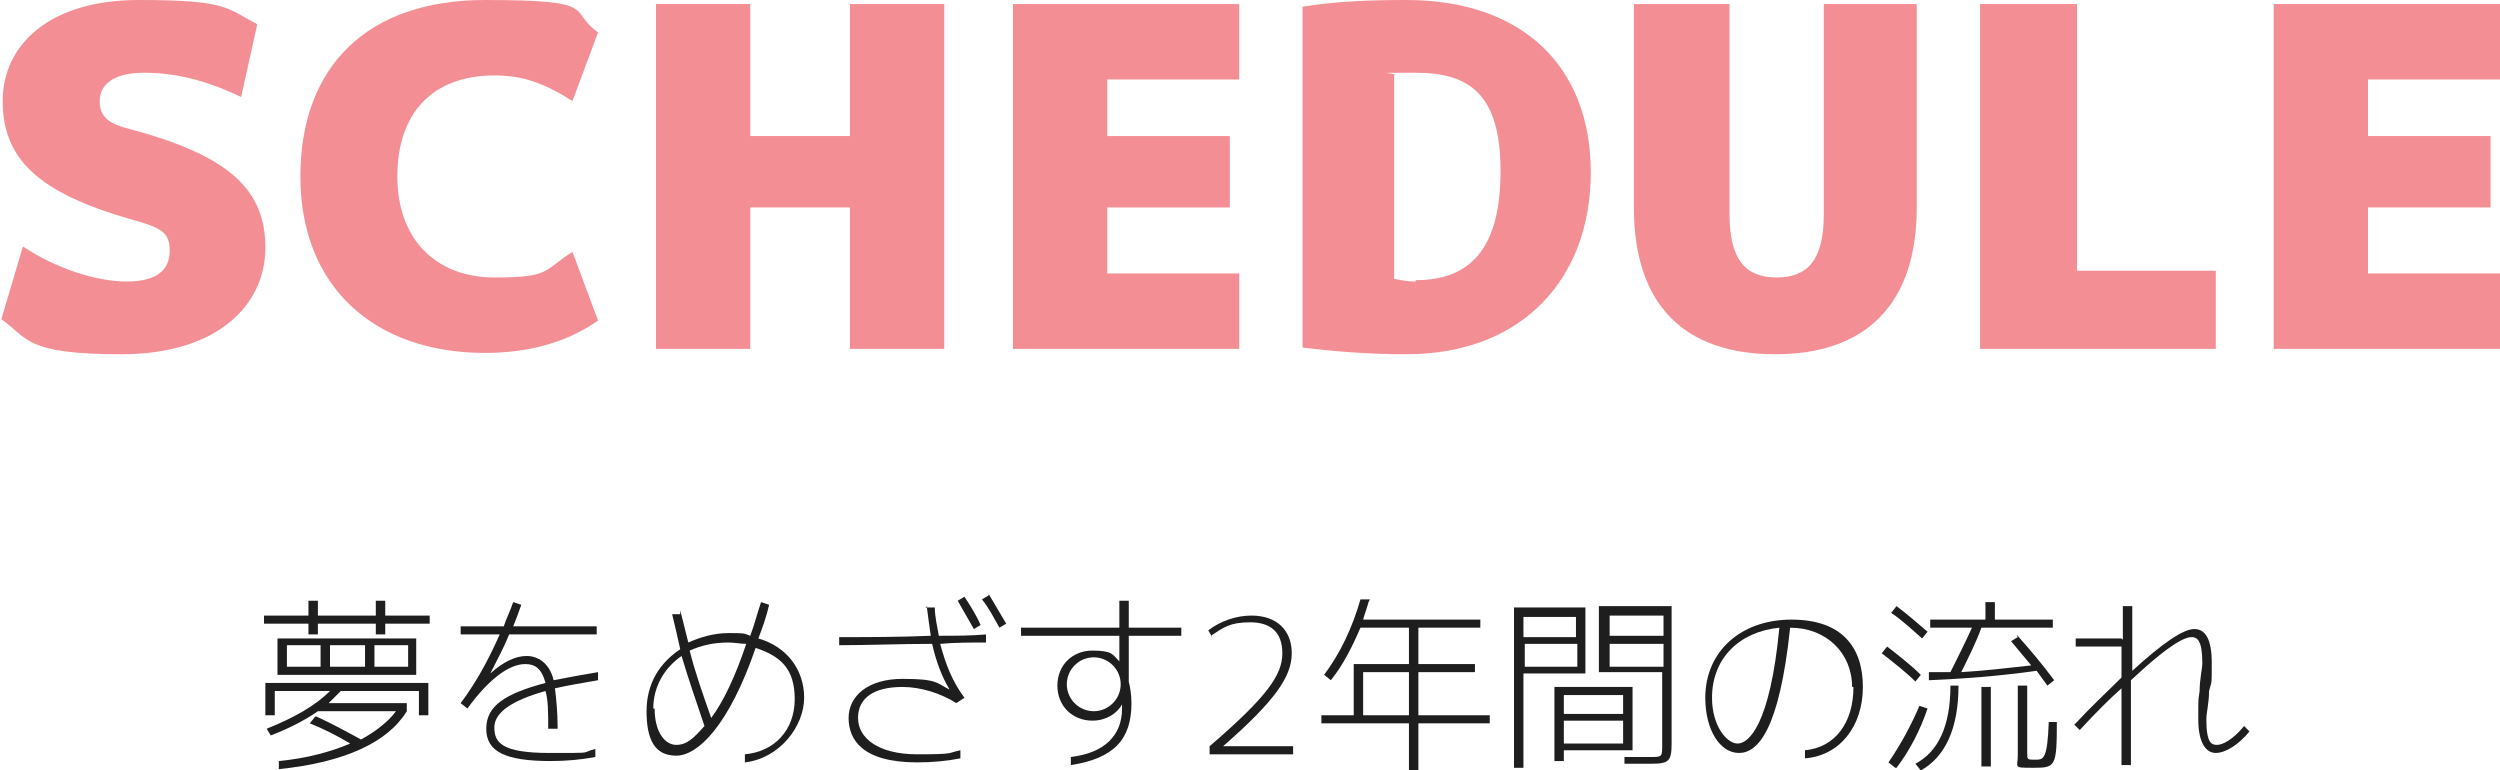
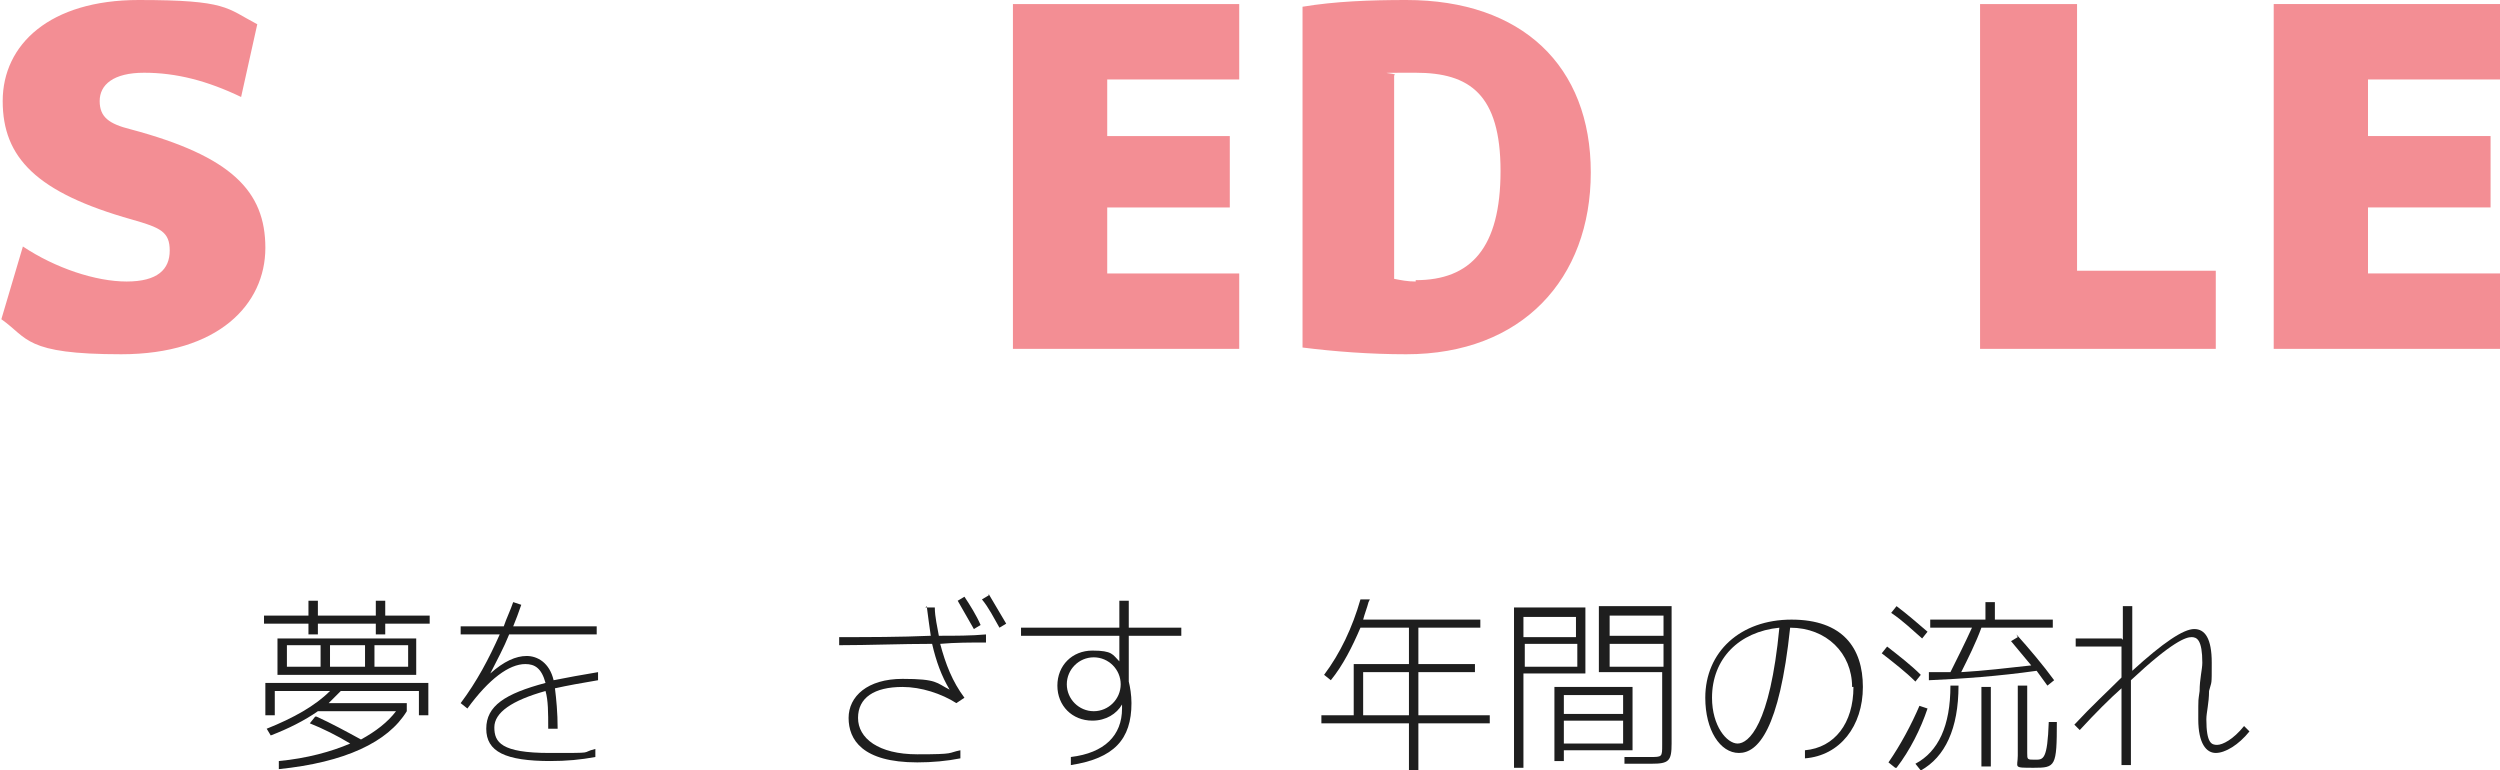
<svg xmlns="http://www.w3.org/2000/svg" width="185.6" height="57.2" version="1.1" viewBox="0 0 185.6 57.2">
  <g>
    <g id="moji">
      <g>
        <path d="M31.9,45.7v.6h-3.3v.8h-.7v-.8h-4.3v.8h-.7v-.8h-3.3v-.6h3.3v-1.1h.7v1.1h4.3v-1.1h.7v1.1h3.3ZM23.5,53.2c1.1.5,2.2,1.1,3.3,1.7,1.1-.6,2-1.3,2.6-2.1h-5.8c-1,.7-2.2,1.3-3.5,1.8l-.3-.5c2-.8,3.6-1.7,4.7-2.8h-4.1v1.8h-.7v-2.4h12.1v2.4h-.7v-1.8h-5.8c-.3.3-.6.6-.9.9h5.8v.6c-1.4,2.3-4.6,3.8-9.5,4.3v-.6c2.1-.2,3.9-.7,5.3-1.3-1-.6-2-1.1-3-1.5l.4-.5ZM20.6,50.1v-2.7h10.3v2.7h-10.3ZM21.3,47.9v1.6h2.5v-1.6h-2.5ZM27.1,47.9h-2.6v1.6h2.6v-1.6ZM30.3,49.5v-1.6h-2.5v1.6h2.5Z" fill="#1e1e1e" />
        <path d="M40.9,56.5c-3.4,0-4.8-.7-4.8-2.4s1.4-2.6,4.4-3.4c-.3-1.1-.8-1.4-1.5-1.4-1.2,0-2.7,1.1-4.3,3.3l-.5-.4c1.2-1.6,2.1-3.3,2.9-5.1h-2.9v-.6h3.2c.2-.6.5-1.2.7-1.8l.6.2c-.2.6-.4,1.1-.6,1.6h6.2v.6h-6.5c-.4,1-.9,1.9-1.4,2.9h0c1-.9,1.9-1.3,2.7-1.3s1.7.5,2,1.8c1-.2,2.1-.4,3.3-.6v.6c-1.2.2-2.3.4-3.2.6.1.8.2,1.8.2,3h-.7c0-1.2,0-2.1-.2-2.8-2.5.7-3.8,1.6-3.8,2.7s.5,1.9,4.1,1.9,2.2,0,3.4-.3v.6c-1.1.2-2.1.3-3.4.3Z" fill="#1e1e1e" />
-         <path d="M50.5,45.3c.2.8.4,1.6.6,2.4.9-.4,1.9-.7,3-.7s1.1,0,1.6.2c.3-.8.5-1.6.8-2.5l.6.2c-.2.9-.5,1.7-.8,2.5,2.1.6,3.4,2.3,3.4,4.4s-1.8,4.5-4.4,4.8v-.6c2.2-.2,3.7-1.8,3.7-4.1s-1.1-3.2-2.9-3.8c-2,5.8-4.3,8-5.9,8s-2.2-1.2-2.2-3.3,1-3.6,2.5-4.6c-.2-.9-.4-1.8-.6-2.6h.6ZM48.6,52.6c0,1.8.8,2.7,1.6,2.7s1.3-.5,2.1-1.4c-.6-1.8-1.2-3.5-1.7-5.2-1.3.9-2.1,2.3-2.1,3.9ZM54.1,47.7c-1.1,0-2,.2-2.9.6.4,1.6,1,3.3,1.6,5,.9-1.2,1.8-3.1,2.6-5.5-.4,0-.9-.1-1.3-.1Z" fill="#1e1e1e" />
        <path d="M68.7,45.1h.7c0,.7.2,1.5.3,2.1,1.2,0,2.4,0,3.5-.1v.6c-1.1,0-2.3,0-3.4.1.4,1.5.9,2.8,1.8,4l-.6.4c-1.1-.7-2.6-1.2-4-1.2-2.1,0-3.3.8-3.3,2.3s1.5,2.7,4.4,2.7,2.2-.1,3.2-.3v.6c-1,.2-2.1.3-3.2.3-4.1,0-5.1-1.7-5.1-3.3s1.4-2.9,4-2.9,2.5.3,3.5.8h0c-.6-1-1-2.1-1.3-3.4-2.3,0-4.7.1-6.9.1v-.6c2.2,0,4.5,0,6.8-.1-.1-.7-.2-1.4-.3-2.2ZM71.6,44.3c.4.6.9,1.4,1.2,2.1l-.5.3c-.4-.7-.8-1.4-1.2-2.1l.5-.3ZM73.4,44.1c.4.7.9,1.5,1.3,2.2l-.5.3c-.4-.7-.8-1.5-1.3-2.1l.5-.3Z" fill="#1e1e1e" />
        <path d="M81.1,53.5c-1.5,0-2.6-1.1-2.6-2.6s1.1-2.6,2.6-2.6,1.5.3,2,.8h0v-1.9h-7.3v-.6h7.3v-2h.7v2h3.9v.6h-3.9v3.4c.1.4.2,1,.2,1.6,0,2.7-1.3,4.1-4.5,4.6v-.6c2.5-.3,3.8-1.6,3.8-3.6,0,0,0-.2,0-.3h0c-.4.7-1.2,1.2-2.2,1.2ZM81.2,52.8c1.1,0,2-.9,2-2s-.9-2-2-2-2,.9-2,2,.9,2,2,2Z" fill="#1e1e1e" />
-         <path d="M90,47.3l-.3-.5c.9-.7,2.1-1.1,3.2-1.1,1.9,0,3,1.1,3,2.8s-1.2,3.5-5.1,6.9h0s5.2,0,5.2,0v.6h-6.2v-.6c4.3-3.7,5.4-5.3,5.4-6.9s-.9-2.3-2.4-2.3-2,.4-2.9,1Z" fill="#1e1e1e" />
        <path d="M101.6,44.7c-.1.4-.3.9-.4,1.3h8.7v.6h-4.6v2.7h4.2v.6h-4.2v3.2h5.3v.6h-5.3v3.5h-.7v-3.5h-6.5v-.6h2.4v-3.8h4.1v-2.7h-3.6c-.6,1.4-1.3,2.8-2.2,3.9l-.5-.4c1.2-1.6,2.1-3.5,2.7-5.6h.7ZM101.2,49.9v3.2h3.4v-3.2h-3.4Z" fill="#1e1e1e" />
        <path d="M112.5,45.1h5.2v4.9h-4.6v7h-.7v-11.9ZM117,47.3v-1.5h-3.9v1.5h3.9ZM113.2,49.5h3.9v-1.7h-3.9v1.7ZM121.2,51v4.7h-5.1v.8h-.7v-5.5h5.7ZM120.5,53v-1.4h-4.4v1.4h4.4ZM116.1,55.2h4.4v-1.7h-4.4v1.7ZM120.6,56.8v-.6c1,0,1.6,0,1.9,0,.9,0,.9,0,.9-.9v-5.4h-4.7v-4.9h5.4v10.2c0,1.3-.2,1.5-1.5,1.5s-1,0-2,0ZM123.5,45.7h-4v1.5h4v-1.5ZM119.5,47.8v1.7h4v-1.7h-4Z" fill="#1e1e1e" />
        <path d="M137.5,51c0-2.5-1.9-4.4-4.6-4.4h0c-.8,7.6-2.4,9.3-3.8,9.3s-2.5-1.7-2.5-4.1c0-3.4,2.6-5.8,6.4-5.8s5.3,2.1,5.3,5-1.7,5.1-4.3,5.3v-.6c2.2-.2,3.6-2,3.6-4.7ZM127.1,51.8c0,2.1,1.1,3.4,1.9,3.4s2.4-1.3,3.1-8.6c-3,.3-5,2.3-5,5.2Z" fill="#1e1e1e" />
        <path d="M139.7,48.5l.4-.5c.9.7,1.8,1.4,2.5,2.1l-.4.5c-.7-.7-1.6-1.4-2.5-2.1ZM140.7,57l-.5-.4c.9-1.3,1.7-2.8,2.3-4.2l.6.2c-.5,1.5-1.3,3.1-2.3,4.4ZM140.8,45c.8.6,1.6,1.3,2.3,1.9l-.4.5c-.7-.6-1.4-1.3-2.3-1.9l.4-.5ZM145.4,50.9c0,3.2-1,5.3-2.8,6.3l-.4-.5c1.7-.9,2.6-2.8,2.6-5.8h.7ZM149.7,47.1c.9,1,2,2.3,2.8,3.4l-.5.4c-.3-.4-.5-.7-.8-1.1-2.8.4-5.6.6-8,.7v-.6c.5,0,1.1,0,1.6,0,.5-1,1.1-2.2,1.6-3.3h-3.1v-.6h4.1v-1.3h.7v1.3h4.3v.6h-5.3c-.4,1.1-1,2.3-1.5,3.3,1.7-.1,3.4-.3,5.2-.5-.5-.6-1-1.2-1.5-1.8l.5-.3ZM147.1,51h.7v5.9h-.7v-5.9ZM150.5,50.9v5c0,.5,0,.5.6.5s.9,0,1-2.8h.6c0,3.3-.1,3.4-1.7,3.4s-1.2,0-1.2-.9v-5.2h.7Z" fill="#1e1e1e" />
        <path d="M157.6,47.5v-2.5h.7v4.8c2.3-2.1,3.8-3.1,4.6-3.1s1.3.7,1.3,2.5,0,1.3-.2,2.1c0,.9-.2,1.6-.2,2.1,0,1.8.4,1.9.8,1.9s1.2-.4,2-1.4l.4.4c-.8,1-1.8,1.6-2.5,1.6s-1.3-.7-1.3-2.5,0-1.3.1-2.1c0-.9.2-1.6.2-2.1,0-1.7-.4-1.9-.8-1.9s-1.4.3-4.5,3.2v6.3h-.7v-5.7c-.9.8-1.9,1.8-3.1,3.1l-.4-.4c1.3-1.4,2.5-2.5,3.5-3.5v-2.3h-3.4v-.6h3.4Z" fill="#1e1e1e" />
      </g>
      <g>
        <path d="M10.7,5.4c-2.3,0-3.3.9-3.3,2.1s.7,1.7,2.3,2.1c7.5,2,10,4.6,10,8.8s-3.5,7.9-10.7,7.9-6.9-1.2-8.9-2.6l1.6-5.4c2.4,1.6,5.4,2.6,7.7,2.6s3.2-.9,3.2-2.3-.7-1.7-2.8-2.3C2.7,14.3.2,11.7.2,7.5S3.7,0,10.3,0s6.5.6,8.8,1.8l-1.2,5.4c-2.5-1.2-4.8-1.8-7.2-1.8Z" fill="#f38e94" />
-         <path d="M22.3,13.1c0-8.2,5-13.1,13.7-13.1s6.1.8,8.4,2.4l-1.9,5.1c-2.2-1.4-3.8-1.9-5.8-1.9-4.5,0-7.2,2.7-7.2,7.5s3,7.5,7.2,7.5,3.6-.5,5.8-1.9l1.9,5.1c-2.3,1.6-5.1,2.4-8.4,2.4-8.2,0-13.7-4.9-13.7-13.1Z" fill="#f38e94" />
-         <path d="M55.7,15.4v10.5h-7V.3h7v9.8h7.4V.3h7v25.6h-7v-10.5h-7.4Z" fill="#f38e94" />
        <path d="M91.3,15.4h-9.1v4.9h9.8v5.6h-16.8V.3h16.8v5.6h-9.8v4.2h9.1v5.3Z" fill="#f38e94" />
        <path d="M104.4,26.3c-2.7,0-5.3-.2-7.7-.5V.5c2.4-.4,5-.5,7.7-.5,8.6,0,13.7,4.9,13.7,12.8s-5.1,13.5-13.7,13.5ZM105.1,20.8c4.1,0,6.3-2.4,6.3-8.1s-2.3-7.3-6.3-7.3-1.1,0-1.6.2v15.1c.5.1,1,.2,1.6.2Z" fill="#f38e94" />
-         <path d="M121.3,15.4V.3h7.1v15.6c0,3.4,1.2,4.7,3.5,4.7s3.5-1.3,3.5-4.7V.3h6.9v15.1c0,7.2-3.8,10.9-10.5,10.9s-10.5-3.6-10.5-10.9Z" fill="#f38e94" />
        <path d="M154.2,20.1h10.3v5.8h-17.5V.3h7.2v19.8Z" fill="#f38e94" />
        <path d="M184.9,15.4h-9.1v4.9h9.8v5.6h-16.8V.3h16.8v5.6h-9.8v4.2h9.1v5.3Z" fill="#f38e94" />
      </g>
    </g>
  </g>
</svg>